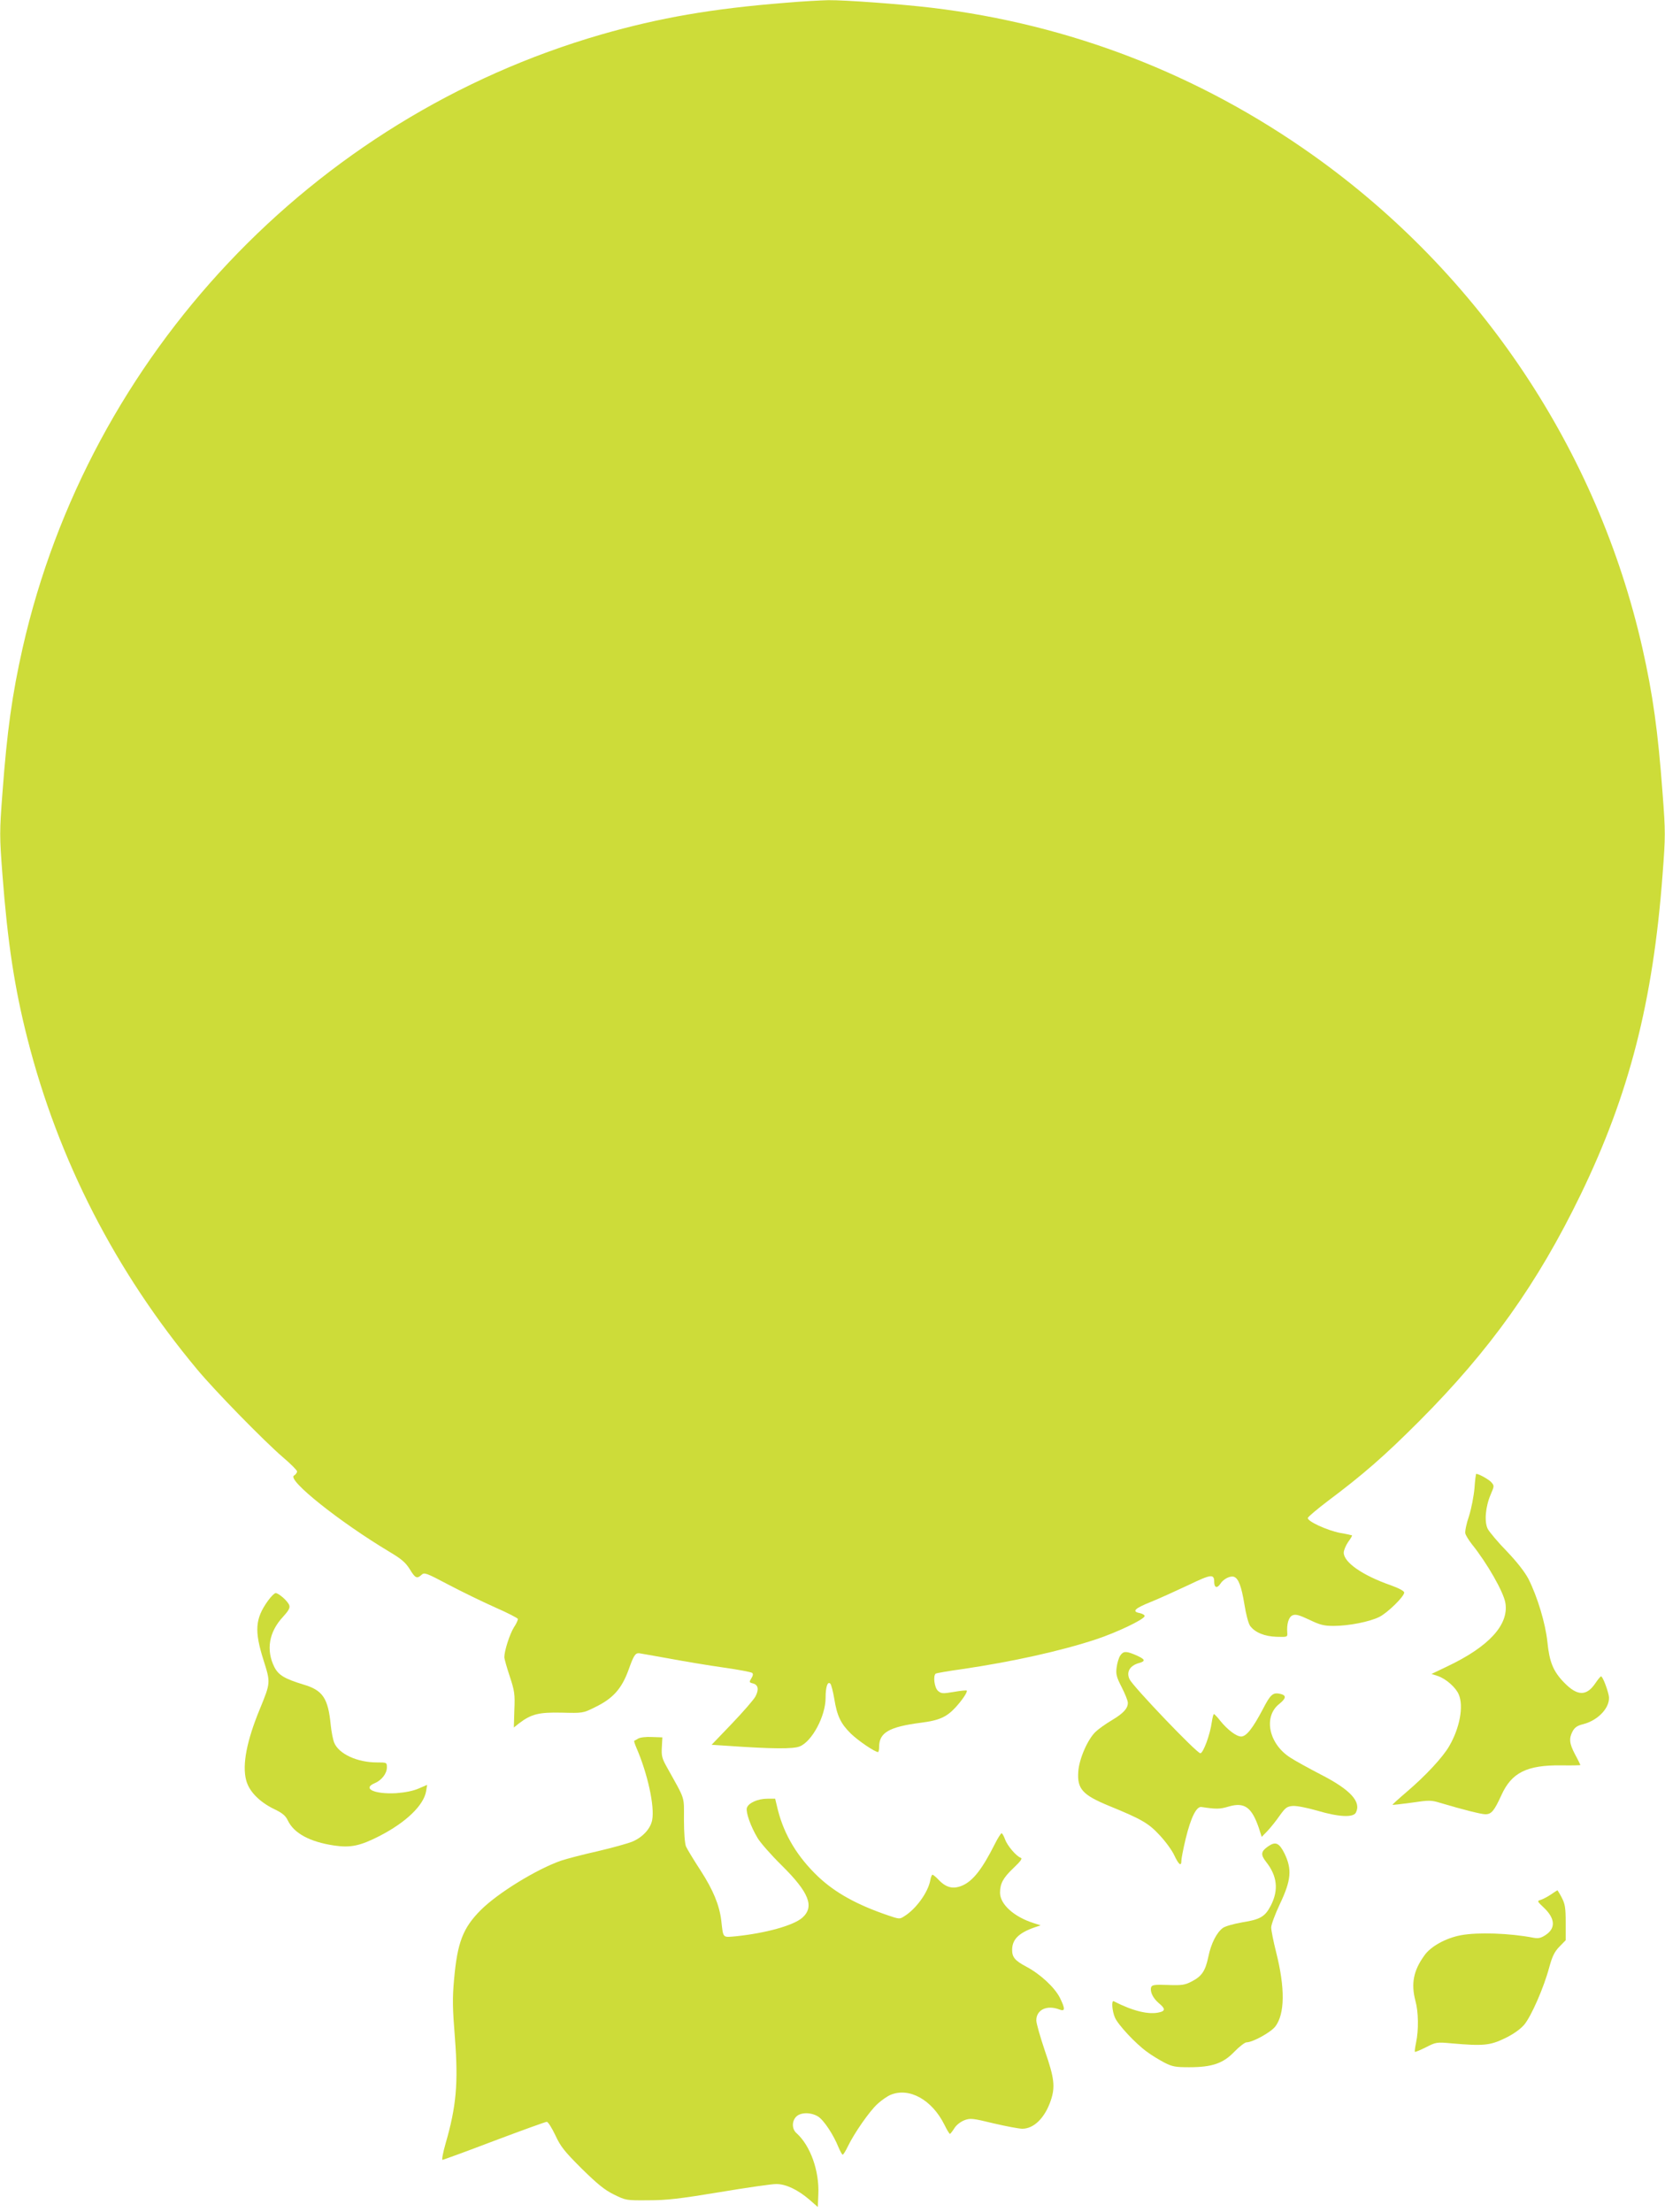
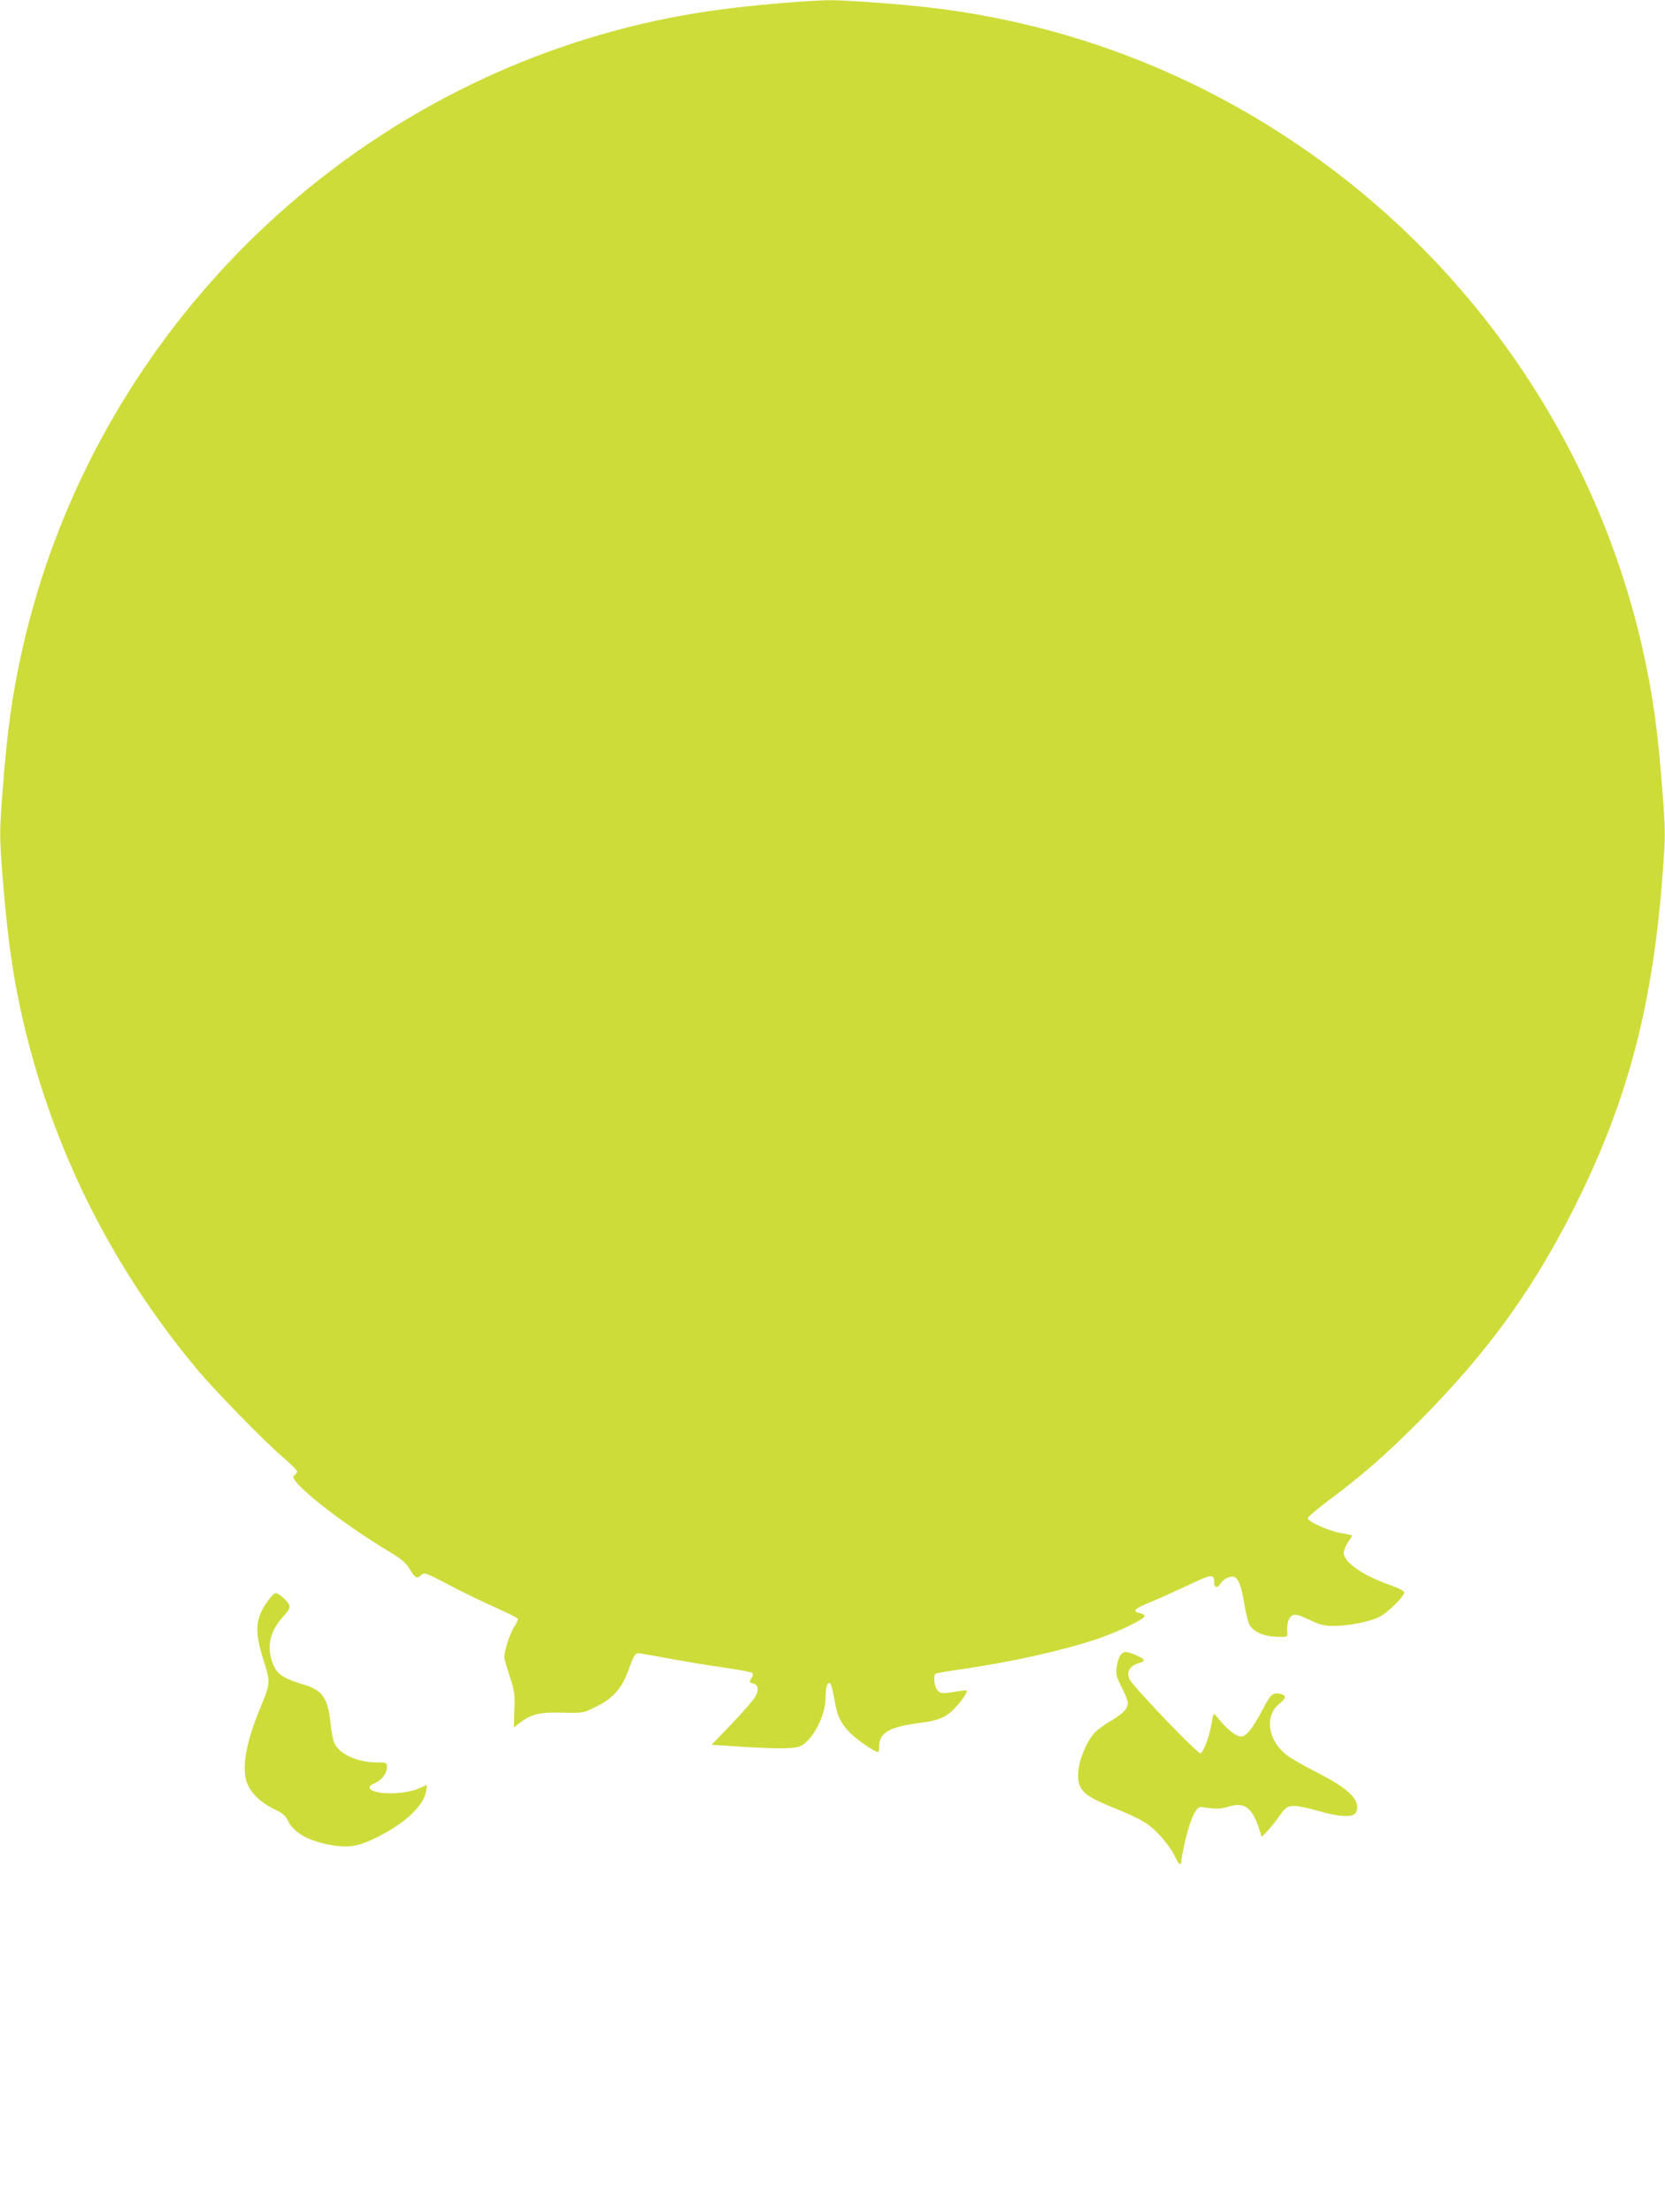
<svg xmlns="http://www.w3.org/2000/svg" version="1.0" width="964pt" height="1280pt" viewBox="0 0 964 1280" preserveAspectRatio="xMidYMid meet">
  <g transform="translate(0,1280) scale(0.1,-0.1)" fill="#cddc39" stroke="none">
    <path d="M4550 12784 c-429 -34 -732 -87 -1070 -184 -1671 -483 -2964 -1854 -3349 -3550 -61 -271 -90 -479 -117 -841 -17 -225 -17 -247 0 -470 30 -393 70 -657 145 -951 179 -703 510 -1347 982 -1913 103 -124 385 -412 496 -508 46 -39 83 -76 83 -83 0 -7 -8 -18 -18 -24 -41 -25 264 -268 551 -440 71 -42 95 -63 119 -101 32 -53 42 -58 69 -33 16 15 28 10 155 -57 76 -40 197 -99 269 -131 71 -31 131 -62 133 -67 2 -5 -8 -28 -23 -50 -24 -39 -55 -135 -55 -172 0 -9 14 -59 31 -110 28 -85 31 -103 27 -195 l-3 -102 30 24 c71 54 115 65 247 62 122 -3 124 -3 192 31 106 51 156 108 196 219 29 81 38 95 60 94 3 0 79 -14 170 -30 91 -17 235 -41 320 -53 85 -12 159 -26 165 -31 6 -5 5 -16 -3 -28 -16 -26 -15 -27 8 -33 30 -8 35 -35 14 -75 -10 -19 -72 -90 -136 -157 l-118 -123 93 -6 c257 -18 382 -19 418 -3 71 29 149 176 149 280 0 65 12 100 28 82 5 -6 15 -44 22 -85 16 -101 38 -146 96 -203 42 -41 139 -107 158 -107 3 0 6 13 6 30 0 83 58 116 244 140 102 13 146 32 197 87 39 42 73 92 66 99 -2 2 -36 -1 -75 -8 -65 -11 -73 -10 -92 7 -20 18 -29 88 -12 99 5 3 73 15 153 26 292 43 571 105 774 172 121 40 276 114 282 134 2 6 -10 14 -27 18 -49 9 -32 27 66 66 49 20 146 64 216 97 131 63 148 65 148 17 0 -33 17 -38 35 -11 18 29 59 49 80 41 26 -10 43 -56 60 -160 9 -57 23 -110 33 -124 28 -38 84 -61 154 -63 61 -2 63 -1 61 23 -4 51 8 91 30 101 18 8 37 3 97 -25 62 -30 85 -36 141 -36 88 0 209 24 265 52 48 24 144 118 144 141 0 9 -30 25 -77 42 -164 57 -273 133 -273 189 0 13 11 40 25 61 15 20 25 38 23 39 -2 1 -32 8 -68 14 -77 15 -192 68 -188 87 2 7 54 51 116 98 204 153 324 257 528 461 411 412 685 796 935 1311 282 581 420 1120 475 1854 17 223 17 245 0 470 -27 362 -56 570 -117 841 -260 1146 -942 2166 -1906 2851 -660 469 -1408 758 -2208 854 -187 22 -504 45 -599 44 -44 -1 -155 -7 -246 -15z" />
-     <path d="M8537 4188 c-4 -46 -18 -119 -32 -163 -15 -43 -24 -89 -21 -100 3 -12 20 -39 37 -61 88 -109 185 -278 195 -342 20 -126 -96 -252 -336 -366 l-92 -44 37 -12 c47 -16 104 -66 121 -107 29 -68 6 -193 -55 -298 -37 -65 -138 -173 -246 -265 -47 -40 -84 -74 -83 -75 2 -2 52 4 111 12 101 15 113 15 165 -1 131 -39 238 -66 262 -66 35 0 51 19 93 111 59 130 147 174 345 172 61 -1 112 0 112 2 0 1 -13 29 -30 60 -34 64 -37 93 -15 135 12 22 27 33 60 41 92 23 163 103 149 168 -11 48 -37 112 -45 109 -4 -2 -18 -19 -31 -38 -52 -78 -105 -77 -182 2 -64 66 -85 119 -97 236 -11 106 -57 259 -109 363 -21 40 -65 97 -125 160 -52 53 -101 112 -111 130 -21 41 -14 128 17 200 21 49 21 50 3 71 -16 17 -72 48 -87 48 -2 0 -7 -37 -10 -82z" />
    <path d="M1551 3535 c-74 -103 -79 -174 -25 -344 41 -130 41 -129 -22 -283 -76 -184 -102 -322 -79 -410 16 -64 75 -125 160 -167 49 -23 68 -39 81 -66 35 -75 128 -125 269 -146 95 -14 151 -2 264 56 153 79 254 177 268 258 l6 37 -49 -21 c-32 -14 -78 -23 -130 -27 -126 -7 -199 27 -124 58 40 17 70 56 70 91 0 29 -1 29 -58 29 -114 0 -220 49 -247 114 -7 17 -16 63 -20 101 -15 157 -46 203 -159 236 -108 33 -143 54 -167 100 -50 99 -32 204 49 291 32 35 42 52 37 67 -7 23 -61 71 -79 71 -7 0 -27 -20 -45 -45z" />
    <path d="M6485 3217 c-8 -13 -17 -43 -20 -68 -5 -37 -1 -55 29 -113 20 -39 36 -79 36 -91 0 -33 -26 -61 -93 -101 -34 -20 -76 -50 -93 -66 -46 -43 -96 -157 -101 -231 -7 -100 24 -135 177 -198 188 -77 229 -100 293 -169 34 -36 73 -89 86 -118 26 -55 41 -66 41 -30 0 12 11 69 25 127 30 123 62 187 91 183 87 -13 106 -13 159 3 90 26 132 -4 173 -123 l17 -53 34 35 c18 19 50 59 70 88 33 46 42 53 75 56 22 2 82 -10 142 -27 124 -37 208 -41 224 -12 33 63 -31 133 -203 221 -67 35 -146 78 -175 97 -126 79 -159 237 -66 311 40 32 43 49 10 58 -46 11 -59 0 -105 -89 -58 -110 -95 -157 -125 -157 -28 0 -80 40 -121 91 -16 21 -33 38 -36 39 -4 0 -9 -21 -13 -47 -10 -73 -49 -178 -66 -180 -19 -2 -389 385 -410 428 -20 42 1 79 54 94 43 12 37 23 -27 50 -49 20 -64 19 -82 -8z" />
-     <path d="M3695 2738 c-11 -6 -21 -12 -23 -13 -2 -2 4 -20 13 -41 65 -150 106 -339 91 -417 -9 -50 -55 -100 -114 -125 -26 -11 -117 -36 -202 -56 -85 -19 -180 -44 -210 -54 -142 -49 -368 -188 -466 -286 -104 -104 -136 -188 -155 -402 -10 -109 -9 -165 5 -340 20 -260 8 -395 -54 -609 -15 -52 -23 -95 -18 -95 5 0 139 49 299 110 160 60 297 110 305 110 7 0 29 -35 49 -77 31 -67 52 -93 153 -194 92 -90 132 -123 187 -150 69 -34 71 -34 200 -33 106 0 182 9 412 47 154 26 302 47 327 47 56 0 124 -32 193 -91 l48 -42 3 74 c6 137 -47 282 -126 353 -28 24 -28 70 -2 96 26 26 85 26 126 1 33 -20 90 -106 119 -179 10 -23 20 -42 24 -42 4 0 17 21 30 48 37 77 127 206 172 246 23 21 56 44 75 52 108 45 240 -28 312 -173 14 -29 29 -53 32 -53 3 1 14 15 25 32 11 19 36 38 58 47 35 13 47 12 170 -18 73 -17 147 -31 166 -31 67 0 131 63 165 164 26 78 21 128 -34 286 -27 80 -50 160 -50 177 0 62 62 91 134 63 34 -13 34 4 2 69 -31 60 -113 136 -194 179 -66 35 -82 55 -82 97 0 60 38 98 129 130 l36 12 -40 13 c-114 36 -195 109 -195 176 0 53 18 86 78 143 41 39 53 55 42 59 -26 9 -78 70 -91 107 -7 19 -16 35 -20 35 -4 0 -22 -28 -39 -62 -73 -145 -126 -213 -187 -240 -53 -23 -94 -14 -138 32 -16 17 -32 30 -36 30 -4 0 -10 -15 -13 -33 -13 -69 -82 -165 -150 -207 -27 -18 -30 -17 -95 5 -179 61 -304 130 -403 223 -120 114 -197 241 -234 386 l-16 66 -45 0 c-56 0 -111 -25 -119 -54 -6 -26 22 -106 62 -173 15 -26 77 -97 139 -158 160 -158 192 -240 120 -304 -52 -45 -211 -89 -383 -107 -80 -7 -74 -14 -86 91 -11 90 -47 177 -120 290 -40 61 -77 123 -84 138 -7 17 -12 79 -12 155 0 141 10 109 -99 305 -28 50 -32 65 -29 115 l3 57 -60 2 c-33 2 -69 -2 -80 -9z" />
-     <path d="M7342 2114 c-42 -29 -44 -48 -12 -89 65 -82 74 -163 28 -253 -33 -64 -61 -81 -163 -97 -52 -9 -101 -23 -115 -33 -36 -27 -68 -89 -84 -167 -17 -82 -38 -113 -97 -143 -38 -20 -56 -23 -137 -20 -78 3 -93 0 -97 -13 -8 -25 10 -63 44 -92 38 -31 39 -45 5 -53 -62 -16 -155 7 -266 64 -14 6 -9 -57 7 -94 17 -41 119 -151 186 -199 25 -19 70 -46 100 -62 47 -24 65 -27 144 -27 133 0 197 22 262 90 29 30 61 54 70 54 36 0 141 58 167 92 55 73 57 221 5 428 -16 63 -29 128 -29 145 0 16 23 78 51 137 65 137 70 200 26 291 -31 62 -52 71 -95 41z" />
-     <path d="M8980 1836 c-19 -13 -46 -27 -58 -31 -24 -7 -23 -8 17 -46 65 -62 69 -118 11 -157 -27 -18 -42 -22 -70 -17 -139 27 -324 33 -421 15 -87 -16 -176 -65 -212 -117 -64 -88 -78 -164 -52 -263 18 -65 19 -169 4 -240 -6 -28 -9 -53 -7 -55 2 -2 31 10 63 26 59 30 62 31 150 23 183 -16 222 -12 307 29 50 24 89 52 112 78 41 48 115 217 146 334 17 62 30 89 58 118 l37 38 0 102 c0 87 -4 108 -23 145 -12 23 -24 42 -25 42 -1 0 -18 -11 -37 -24z" />
  </g>
</svg>